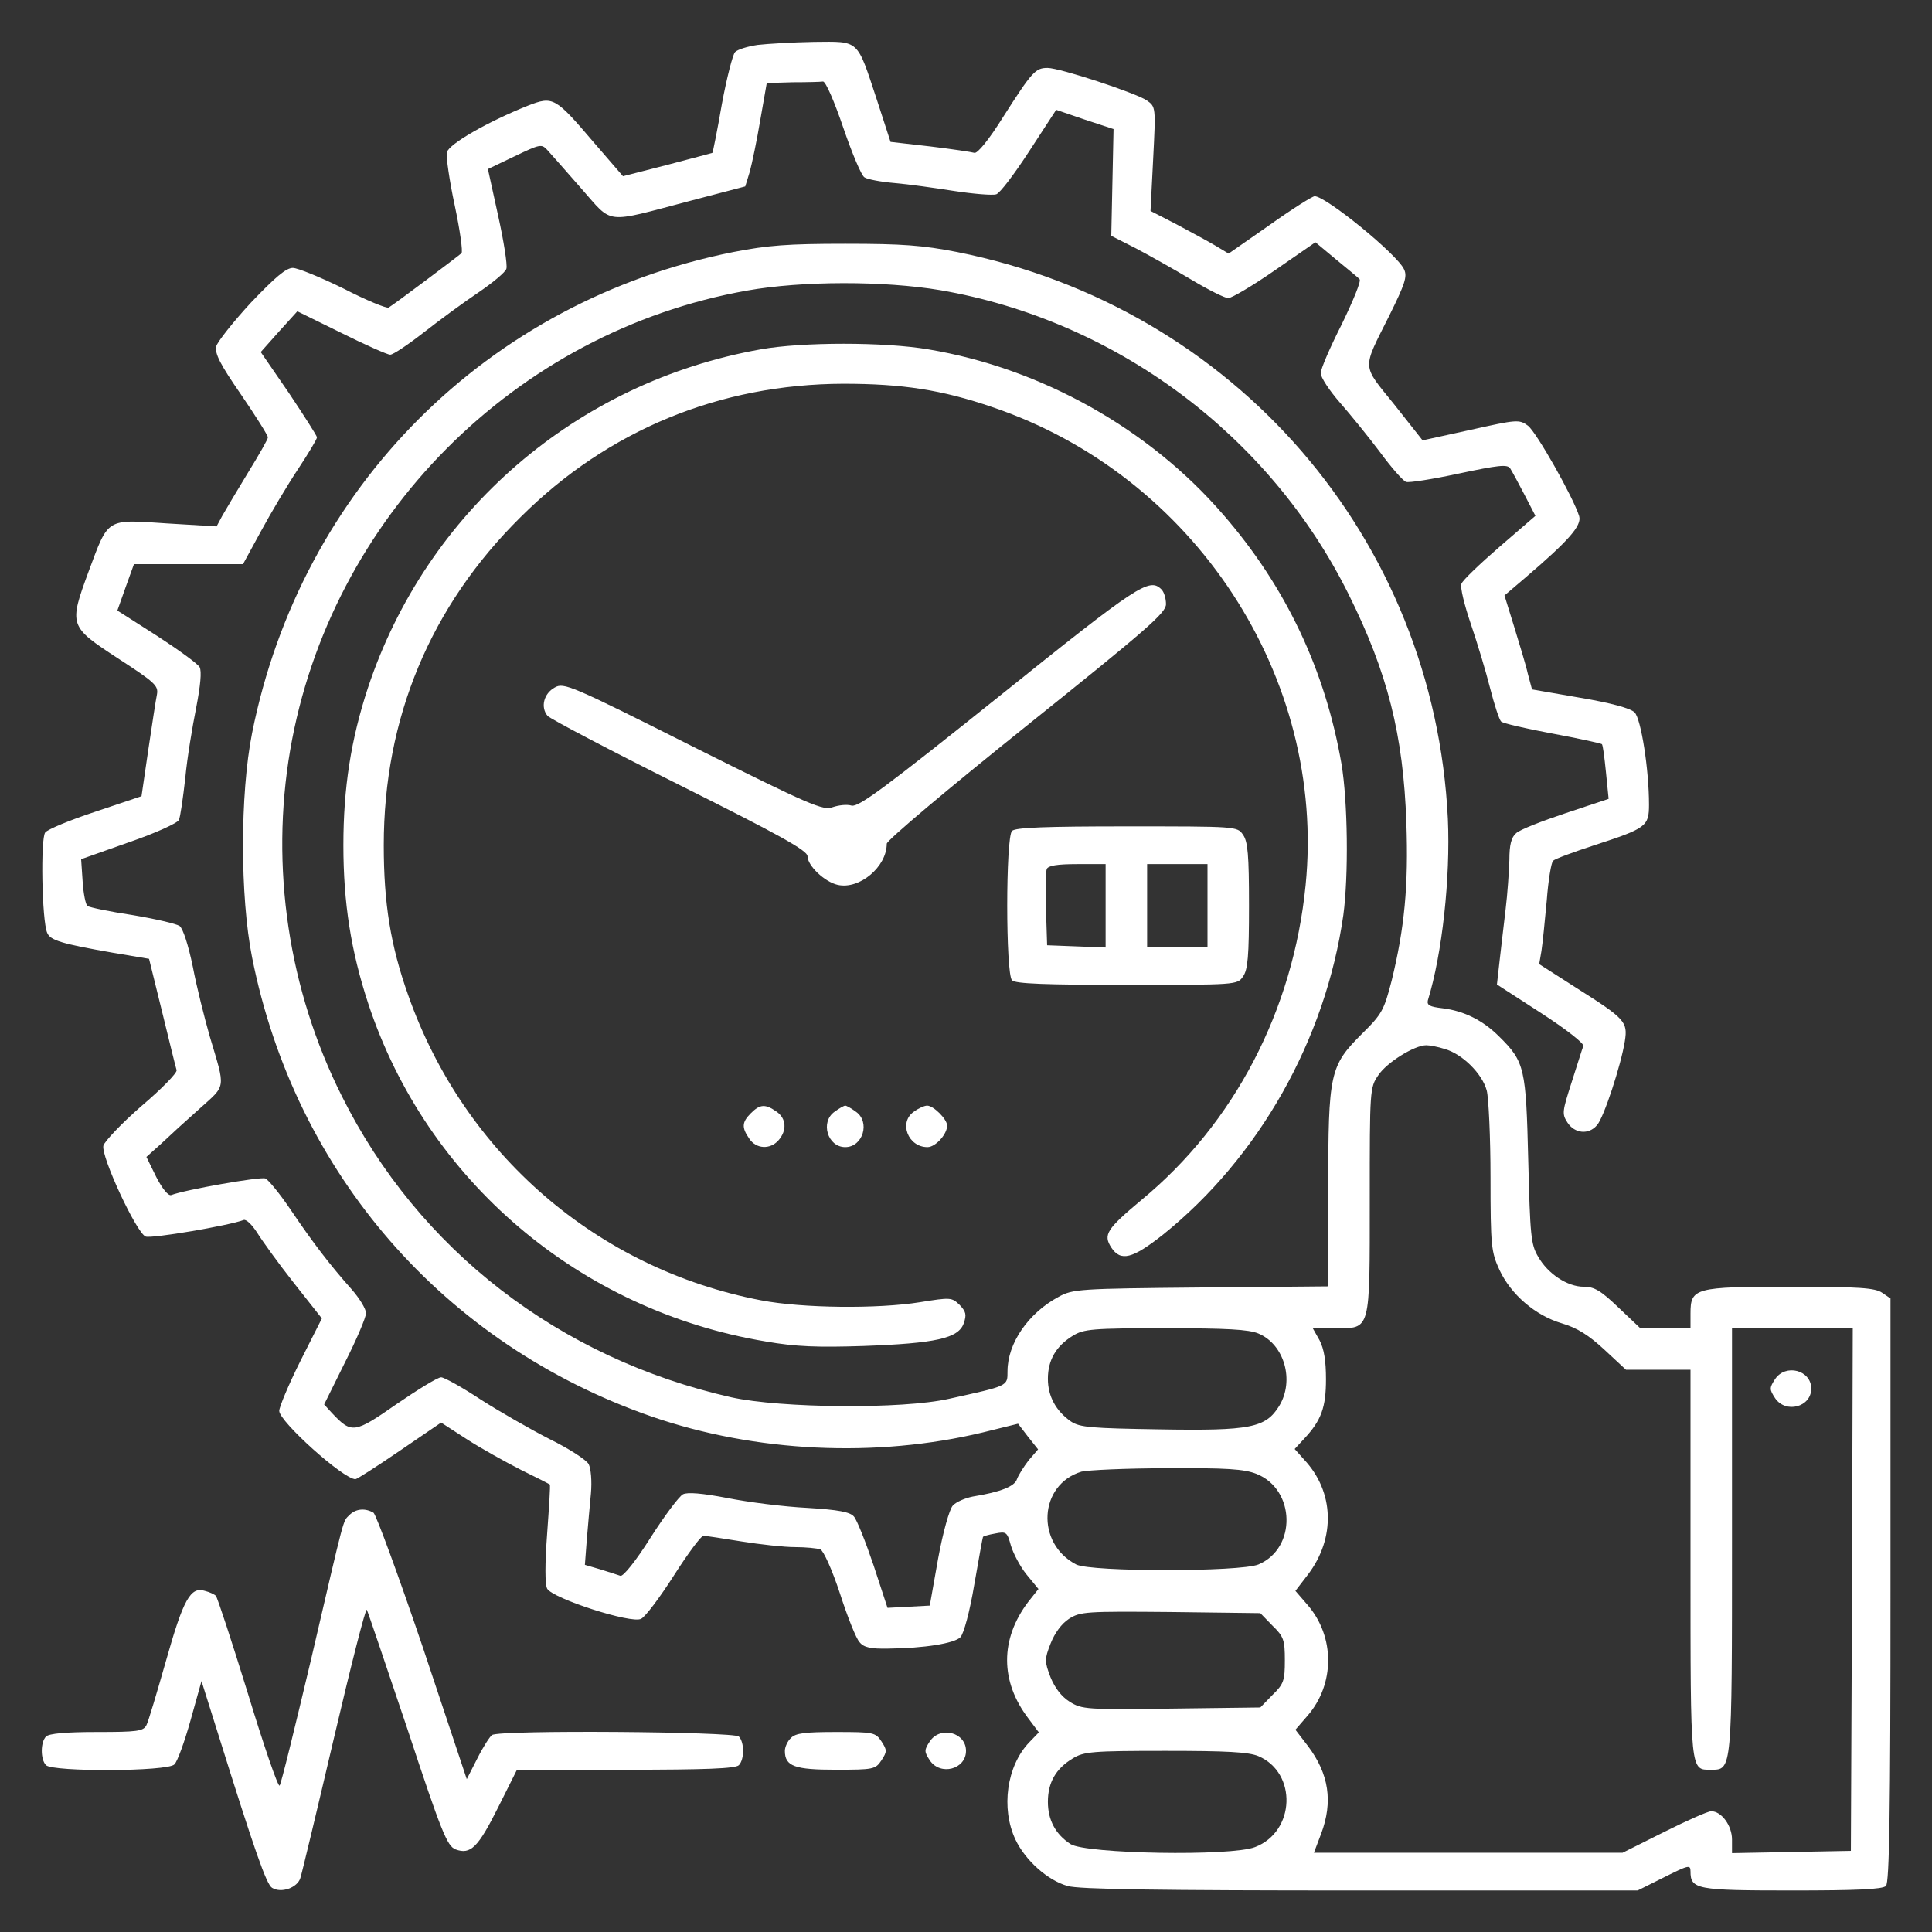
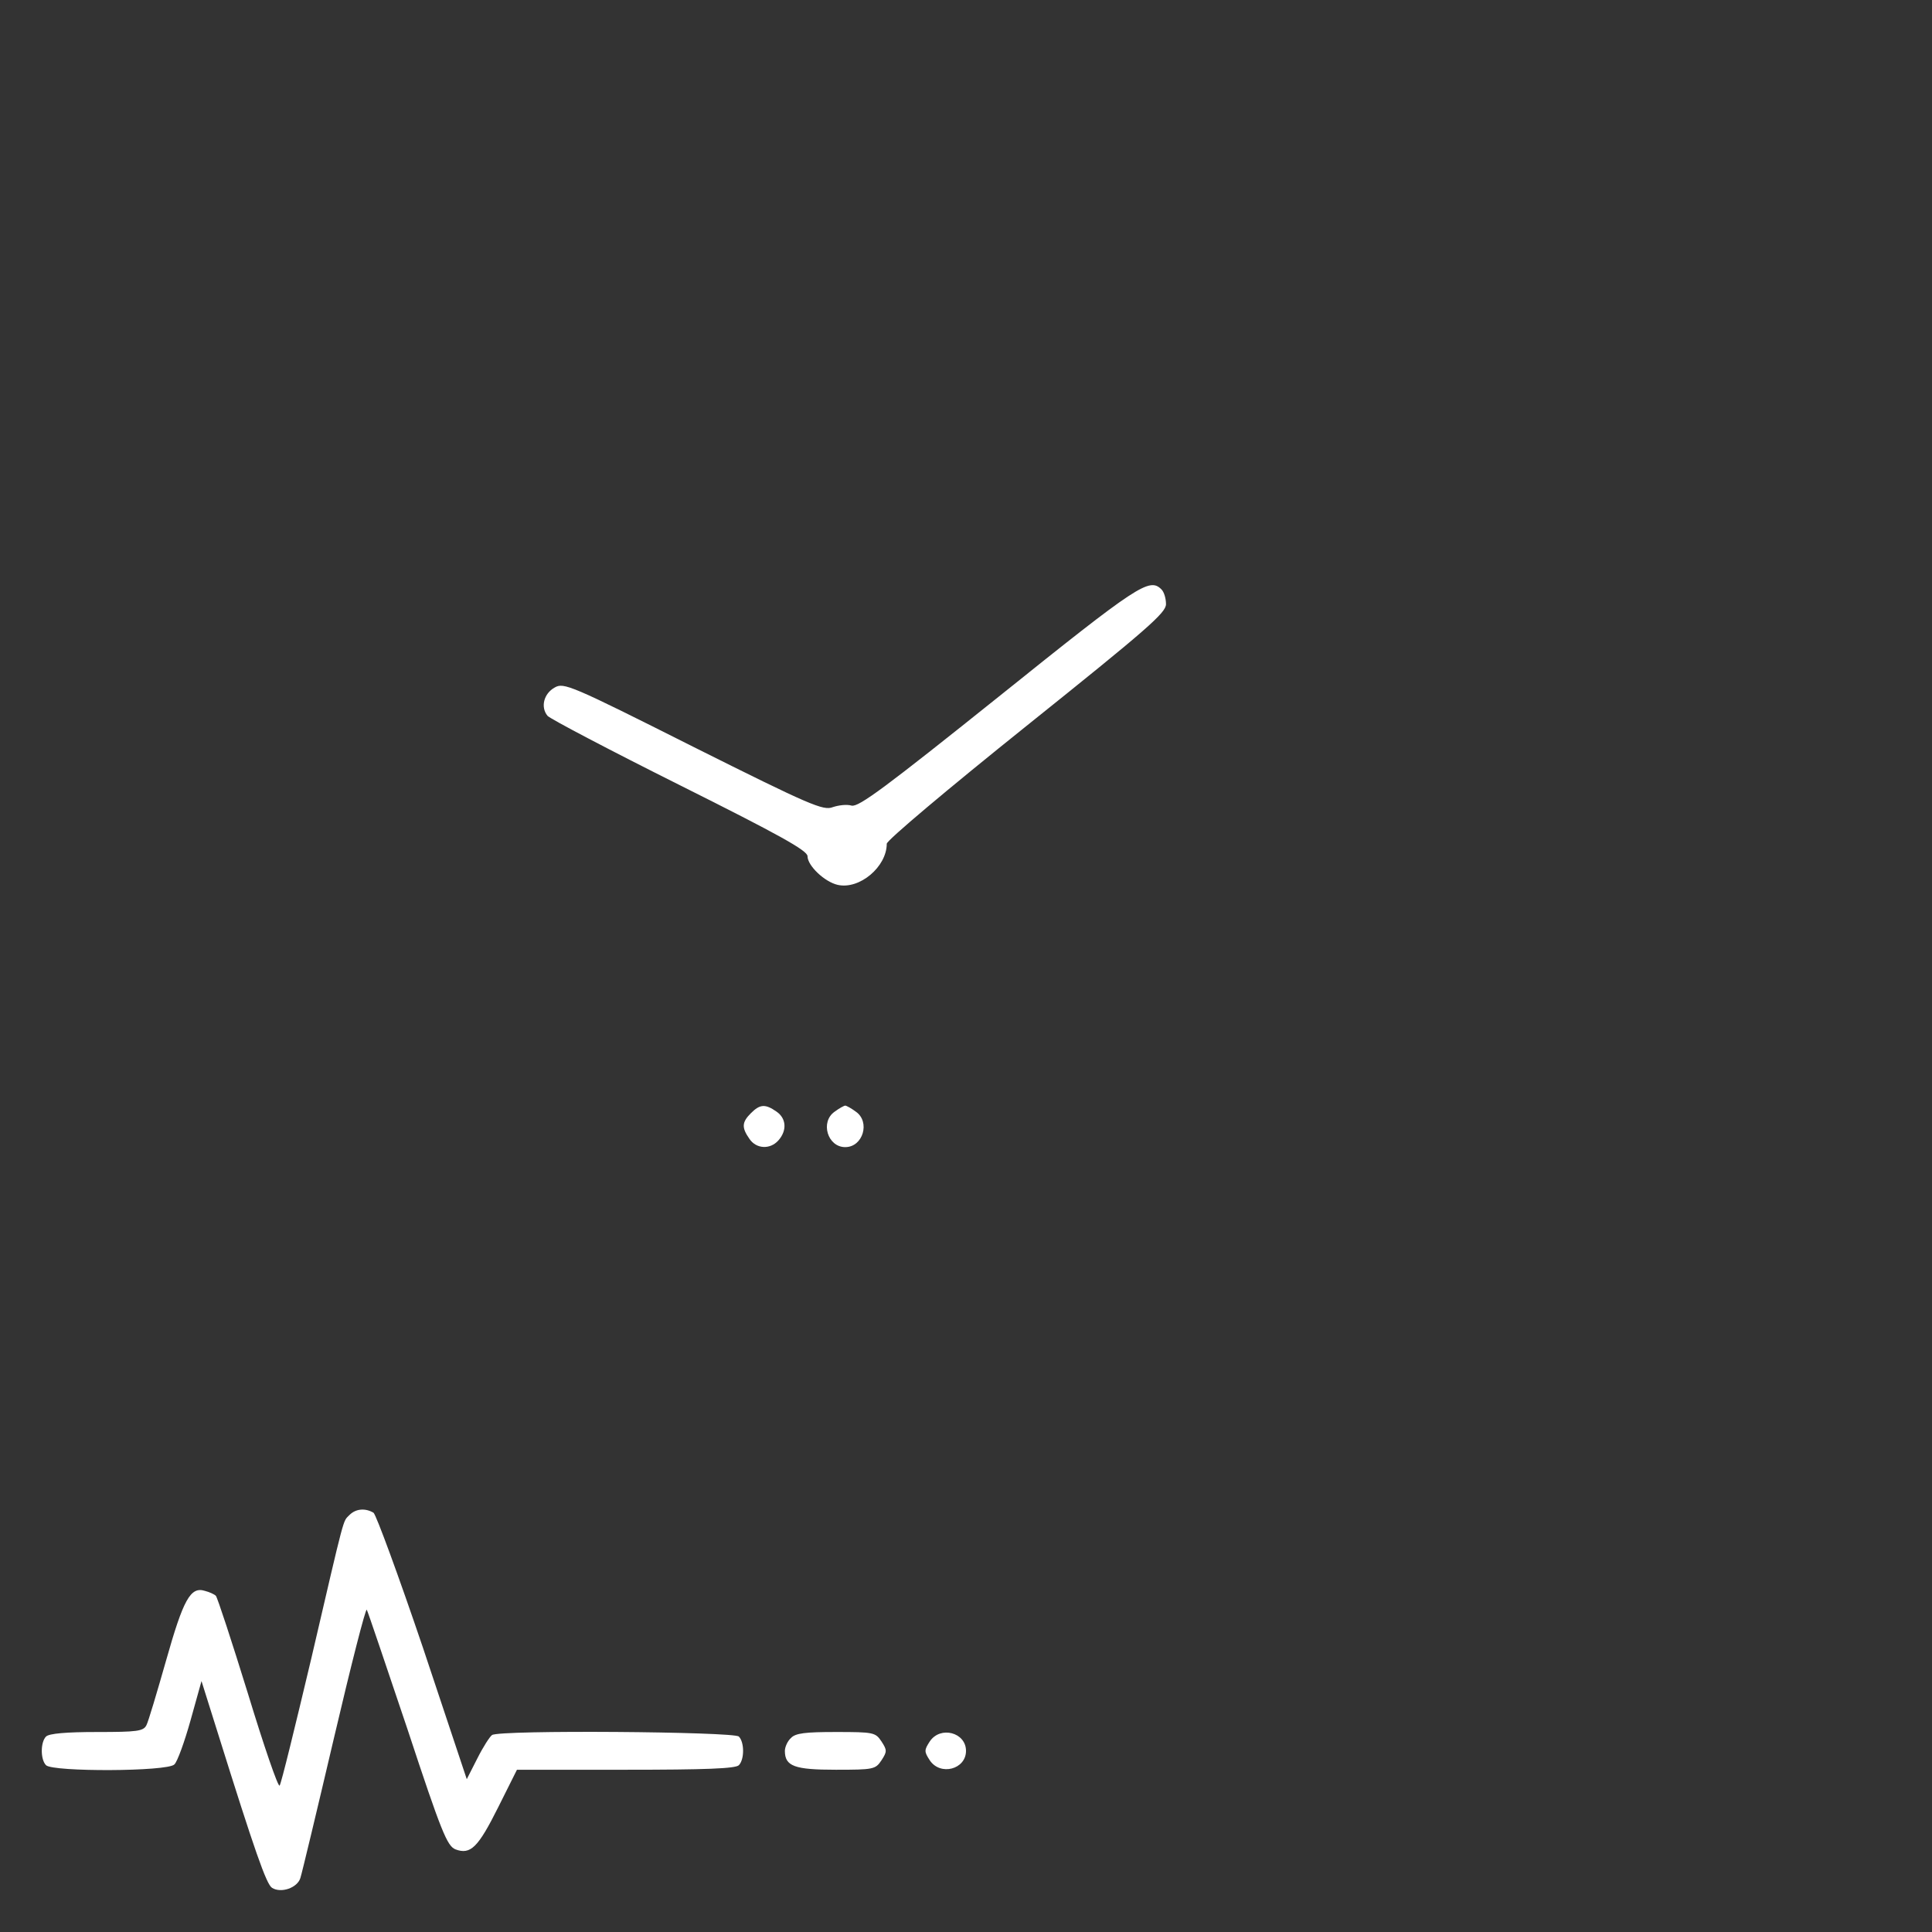
<svg xmlns="http://www.w3.org/2000/svg" version="1.0" width="512pt" height="512pt" viewBox="0 0 512 512" preserveAspectRatio="xMidYMid meet">
  <rect x="0" y="0" width="512" height="512" fill="#333333" stroke="none" />
  <g transform="translate(0,512) scale(0.1,-0.1)" fill="#FFFFFF" stroke="none">
-     <path d="M2008 5001 c-27 -4 -53 -12 -60 -19 -6 -6 -22 -68 -35 -138 -12 -70 -24 -128 -25 -129 -2 -1 -56 -15 -120 -32 l-117 -30 -76 88 c-104 122 -109 125 -176 99 -105 -42 -209 -101 -215 -124 -2 -11 7 -75 21 -140 14 -66 22 -123 18 -127 -10 -9 -179 -136 -193 -144 -5 -3 -59 19 -119 50 -61 30 -122 55 -135 55 -18 0 -47 -25 -111 -92 -47 -51 -89 -104 -92 -116 -4 -19 10 -47 66 -128 39 -57 71 -108 71 -113 0 -5 -24 -47 -53 -94 -28 -46 -59 -98 -68 -114 l-15 -28 -133 8 c-161 11 -153 15 -206 -127 -53 -144 -52 -146 78 -231 97 -63 107 -72 103 -95 -3 -14 -13 -80 -23 -147 l-18 -123 -122 -41 c-67 -22 -127 -47 -133 -55 -13 -15 -9 -234 5 -266 8 -20 38 -29 175 -53 l95 -16 35 -142 c19 -78 36 -147 38 -153 2 -7 -40 -50 -93 -95 -53 -46 -98 -94 -101 -105 -7 -28 88 -232 112 -241 15 -6 221 29 260 44 7 2 22 -13 35 -33 13 -21 56 -81 97 -133 l75 -95 -57 -113 c-31 -62 -56 -122 -56 -132 0 -28 170 -181 202 -181 4 0 57 34 117 75 l110 75 68 -44 c37 -24 102 -60 143 -81 41 -20 76 -38 77 -39 2 -2 -2 -60 -7 -130 -6 -81 -6 -134 0 -146 14 -26 224 -94 249 -80 11 5 50 57 87 115 37 58 72 105 78 105 6 0 52 -7 101 -15 50 -8 113 -15 142 -15 28 0 58 -3 67 -6 8 -3 31 -53 52 -117 20 -62 43 -120 52 -129 11 -14 30 -18 76 -17 96 1 175 14 191 30 9 9 25 68 37 140 12 68 22 125 23 126 1 2 15 6 32 9 30 6 32 4 42 -32 6 -20 24 -55 41 -76 l32 -39 -27 -34 c-75 -99 -75 -211 1 -310 l27 -36 -26 -27 c-59 -62 -75 -174 -36 -257 26 -55 85 -108 138 -123 27 -9 245 -12 775 -12 l736 0 70 35 c64 32 70 34 70 16 0 -48 15 -51 269 -51 171 0 240 3 249 12 9 9 12 197 12 784 l0 773 -22 15 c-19 13 -60 16 -243 16 -254 0 -265 -3 -265 -71 l0 -39 -67 0 -66 0 -58 55 c-47 45 -64 55 -92 55 -43 0 -95 34 -121 80 -19 32 -21 56 -26 255 -6 244 -9 261 -77 328 -43 43 -93 68 -150 75 -34 4 -42 8 -39 21 38 123 60 325 53 481 -36 743 -565 1355 -1300 1502 -92 18 -145 22 -297 22 -152 0 -205 -4 -297 -22 -651 -130 -1145 -624 -1275 -1275 -32 -161 -32 -433 0 -594 114 -573 509 -1026 1059 -1217 275 -95 595 -110 878 -42 l93 23 26 -34 27 -34 -25 -29 c-13 -17 -27 -39 -31 -50 -6 -19 -43 -34 -117 -46 -20 -4 -44 -14 -53 -24 -9 -10 -26 -70 -39 -141 l-22 -124 -56 -3 -56 -3 -37 113 c-21 62 -44 120 -52 129 -10 12 -41 18 -124 23 -61 3 -156 15 -211 26 -68 13 -106 16 -118 10 -10 -5 -49 -57 -86 -115 -39 -62 -73 -104 -80 -101 -6 2 -30 10 -53 17 l-41 12 5 66 c3 36 8 92 11 123 3 33 0 66 -6 78 -6 11 -52 41 -103 66 -51 26 -133 73 -183 105 -50 33 -97 59 -105 59 -9 0 -61 -32 -118 -71 -112 -78 -119 -79 -171 -24 l-21 23 55 111 c31 61 56 120 56 131 0 11 -17 39 -38 63 -57 64 -103 124 -161 210 -29 43 -60 81 -68 84 -14 5 -213 -30 -249 -44 -8 -3 -24 17 -40 48 l-26 53 39 35 c21 20 67 62 102 93 71 64 69 50 27 191 -14 49 -35 132 -45 185 -12 58 -26 101 -35 108 -9 6 -65 19 -125 29 -60 9 -113 20 -119 24 -5 3 -11 33 -13 65 l-4 59 127 45 c70 24 129 51 132 59 4 8 11 58 17 111 5 54 19 137 29 187 11 57 15 96 9 107 -5 9 -56 46 -113 83 l-105 67 22 62 22 61 145 0 144 0 48 88 c26 48 70 122 98 164 27 41 50 79 50 84 0 4 -34 57 -74 117 l-75 109 48 54 49 54 116 -57 c64 -32 123 -58 130 -58 8 0 48 27 89 59 41 32 106 80 145 106 38 26 72 54 74 63 3 10 -7 73 -22 141 l-27 123 71 34 c67 32 71 33 86 17 9 -10 50 -56 90 -102 86 -97 58 -94 290 -33 l145 38 12 39 c6 22 19 84 28 138 l17 97 69 2 c38 0 74 1 80 2 7 1 31 -55 54 -123 23 -67 48 -127 56 -131 7 -5 43 -12 79 -15 36 -3 107 -13 158 -21 52 -8 102 -12 112 -9 10 3 49 55 88 115 l71 109 76 -26 76 -25 -3 -142 -3 -141 65 -33 c36 -19 102 -56 147 -83 45 -27 89 -49 98 -49 9 0 65 33 124 74 l107 74 54 -45 c30 -25 59 -48 63 -53 5 -4 -17 -57 -47 -119 -31 -61 -56 -119 -56 -130 0 -11 23 -46 51 -78 28 -32 76 -91 106 -131 30 -41 61 -76 69 -79 7 -3 70 7 140 22 104 22 128 25 136 14 5 -8 22 -39 38 -70 l29 -56 -95 -82 c-52 -45 -98 -89 -101 -98 -4 -9 8 -57 25 -107 17 -50 40 -126 51 -170 11 -43 24 -83 29 -88 5 -5 66 -19 136 -32 70 -13 129 -26 131 -28 3 -2 7 -36 11 -75 l7 -70 -114 -38 c-63 -21 -122 -44 -131 -53 -13 -11 -18 -31 -18 -71 -1 -31 -5 -90 -10 -131 -5 -41 -12 -103 -16 -137 l-7 -62 116 -75 c68 -44 115 -81 113 -88 -3 -7 -16 -50 -31 -96 -25 -78 -26 -84 -11 -107 19 -29 56 -33 78 -7 18 19 64 160 74 223 8 51 1 59 -127 140 l-100 64 6 35 c3 19 9 79 14 133 4 54 12 102 17 106 5 5 54 23 109 41 138 45 145 50 145 108 0 93 -21 226 -38 244 -11 11 -62 25 -145 39 l-127 22 -11 41 c-5 23 -22 78 -36 124 l-26 84 54 46 c117 100 151 139 144 164 -15 49 -114 224 -136 240 -23 17 -30 16 -151 -11 l-128 -28 -75 95 c-87 108 -86 90 -13 236 41 83 48 103 39 122 -17 39 -207 194 -237 194 -6 0 -60 -34 -119 -76 l-109 -76 -35 21 c-20 12 -67 37 -104 57 l-68 35 7 138 c7 138 7 138 -17 155 -30 20 -230 86 -263 86 -32 0 -41 -10 -117 -129 -38 -61 -69 -99 -77 -96 -6 2 -59 10 -117 17 l-105 12 -36 111 c-54 163 -45 155 -167 154 -56 -1 -123 -5 -149 -8z m484 -650 c464 -80 872 -383 1082 -806 103 -207 145 -372 153 -605 6 -168 -5 -280 -39 -419 -20 -77 -25 -88 -78 -140 -86 -86 -90 -103 -90 -412 l0 -258 -337 -3 c-324 -3 -340 -4 -378 -25 -80 -43 -135 -123 -135 -197 0 -40 3 -38 -155 -73 -124 -28 -446 -25 -577 4 -456 103 -829 391 -1032 798 -142 283 -190 607 -137 917 106 616 596 1109 1211 1218 146 26 363 26 512 1z m1337 -2011 c46 -13 99 -65 111 -110 5 -19 10 -123 10 -230 0 -184 2 -198 24 -246 30 -64 94 -120 165 -141 41 -12 72 -32 113 -70 l57 -53 85 0 86 0 0 -514 c0 -560 -1 -546 55 -546 55 0 55 -5 55 607 l0 563 160 0 160 0 -2 -692 -3 -693 -157 -3 -158 -3 0 36 c0 37 -28 75 -55 75 -9 0 -65 -25 -125 -55 l-110 -55 -409 0 -409 0 19 50 c32 85 21 159 -35 233 l-33 43 32 37 c73 84 73 210 0 294 l-32 37 33 43 c74 97 70 220 -10 305 l-25 28 25 27 c46 49 58 84 58 158 0 48 -5 80 -17 103 l-18 32 60 0 c94 0 91 -10 91 341 0 291 0 297 23 330 22 33 95 79 127 79 8 0 31 -4 49 -10z m-494 -754 c69 -29 96 -125 55 -192 -36 -58 -76 -66 -316 -62 -182 3 -212 5 -236 21 -40 28 -61 67 -61 113 0 50 22 87 66 114 29 18 52 20 245 20 162 0 221 -3 247 -14z m-5 -372 c103 -41 107 -197 5 -240 -49 -20 -444 -20 -483 0 -108 56 -99 212 14 246 16 4 118 9 226 9 159 1 205 -2 238 -15z m42 -402 c30 -29 33 -38 33 -92 0 -54 -3 -63 -33 -92 l-32 -33 -236 -3 c-224 -3 -237 -2 -269 18 -22 14 -39 36 -51 65 -16 42 -16 48 0 89 11 28 29 53 49 66 30 19 44 20 269 18 l238 -3 32 -33z m-37 -346 c103 -44 98 -200 -9 -241 -64 -25 -449 -18 -489 8 -40 26 -60 64 -60 112 0 51 21 88 66 115 29 18 52 20 245 20 162 0 221 -3 247 -14z" />
-     <path d="M2015 4194 c-488 -87 -885 -430 -1040 -897 -45 -137 -65 -265 -65 -417 0 -153 20 -280 66 -420 155 -469 560 -813 1053 -895 80 -14 138 -16 260 -12 190 7 251 20 265 60 8 23 6 31 -11 49 -21 20 -24 20 -105 7 -112 -18 -312 -16 -421 5 -434 83 -787 388 -935 808 -47 132 -65 244 -65 398 0 336 123 633 363 870 231 230 527 352 855 353 156 0 261 -16 395 -62 535 -181 885 -715 830 -1267 -33 -332 -189 -631 -435 -834 -92 -77 -102 -92 -80 -126 25 -38 56 -30 137 34 254 204 431 517 478 847 14 104 12 300 -5 401 -43 248 -147 469 -314 661 -196 227 -482 387 -780 437 -116 20 -336 20 -446 0z" />
    <path d="M2647 3274 c-301 -241 -371 -293 -390 -289 -13 4 -35 1 -50 -4 -25 -10 -60 5 -370 160 -324 163 -343 171 -367 157 -29 -16 -38 -52 -19 -75 7 -8 165 -91 351 -184 262 -131 338 -173 338 -188 0 -25 45 -68 80 -76 58 -13 130 48 130 109 0 9 163 146 370 312 322 258 370 300 370 323 0 15 -5 32 -12 39 -32 32 -61 13 -431 -284z" />
-     <path d="M2682 2918 c-17 -17 -17 -379 0 -396 9 -9 90 -12 304 -12 291 0 293 0 308 22 13 18 16 54 16 188 0 134 -3 170 -16 188 -15 22 -17 22 -308 22 -214 0 -295 -3 -304 -12z m248 -198 l0 -111 -77 3 -78 3 -3 94 c-1 52 -1 100 2 108 4 9 27 13 81 13 l75 0 0 -110z m270 0 l0 -110 -80 0 -80 0 0 110 0 110 80 0 80 0 0 -110z" />
    <path d="M1990 2170 c-24 -24 -25 -38 -4 -68 18 -27 55 -29 77 -4 23 26 21 58 -5 76 -30 21 -44 20 -68 -4z" />
    <path d="M2212 2174 c-39 -27 -19 -94 28 -94 47 0 67 67 28 94 -12 9 -25 16 -28 16 -3 0 -16 -7 -28 -16z" />
-     <path d="M2422 2174 c-41 -28 -16 -94 36 -94 21 0 52 34 52 57 0 17 -36 53 -53 53 -7 0 -23 -7 -35 -16z" />
-     <path d="M4704 1465 c-15 -23 -15 -27 0 -50 28 -42 96 -24 96 25 0 49 -68 67 -96 25z" />
    <path d="M926 1105 c-18 -19 -10 11 -101 -380 -43 -181 -80 -333 -84 -337 -4 -5 -42 106 -84 244 -43 139 -81 255 -85 259 -4 4 -17 10 -29 13 -38 12 -57 -22 -103 -185 -24 -84 -47 -162 -52 -171 -8 -16 -25 -18 -131 -18 -82 0 -127 -4 -135 -12 -15 -15 -15 -61 0 -76 18 -18 322 -17 340 2 8 7 27 60 43 117 l29 104 44 -140 c97 -310 128 -399 143 -408 24 -15 67 0 75 26 4 12 44 179 89 371 45 192 84 345 87 340 3 -5 51 -148 108 -317 90 -273 105 -309 127 -318 40 -15 60 5 113 111 l50 100 288 0 c211 0 291 3 300 12 15 15 15 61 0 76 -13 13 -634 18 -654 4 -6 -4 -24 -32 -39 -62 l-28 -55 -116 348 c-65 192 -124 352 -131 358 -22 13 -47 11 -64 -6z" />
    <path d="M2096 514 c-9 -8 -16 -24 -16 -34 0 -41 26 -50 135 -50 100 0 105 1 121 25 15 23 15 27 0 50 -16 24 -21 25 -121 25 -81 0 -107 -3 -119 -16z" />
    <path d="M2464 505 c-15 -23 -15 -27 0 -50 28 -42 96 -24 96 25 0 49 -68 67 -96 25z" />
  </g>
</svg>